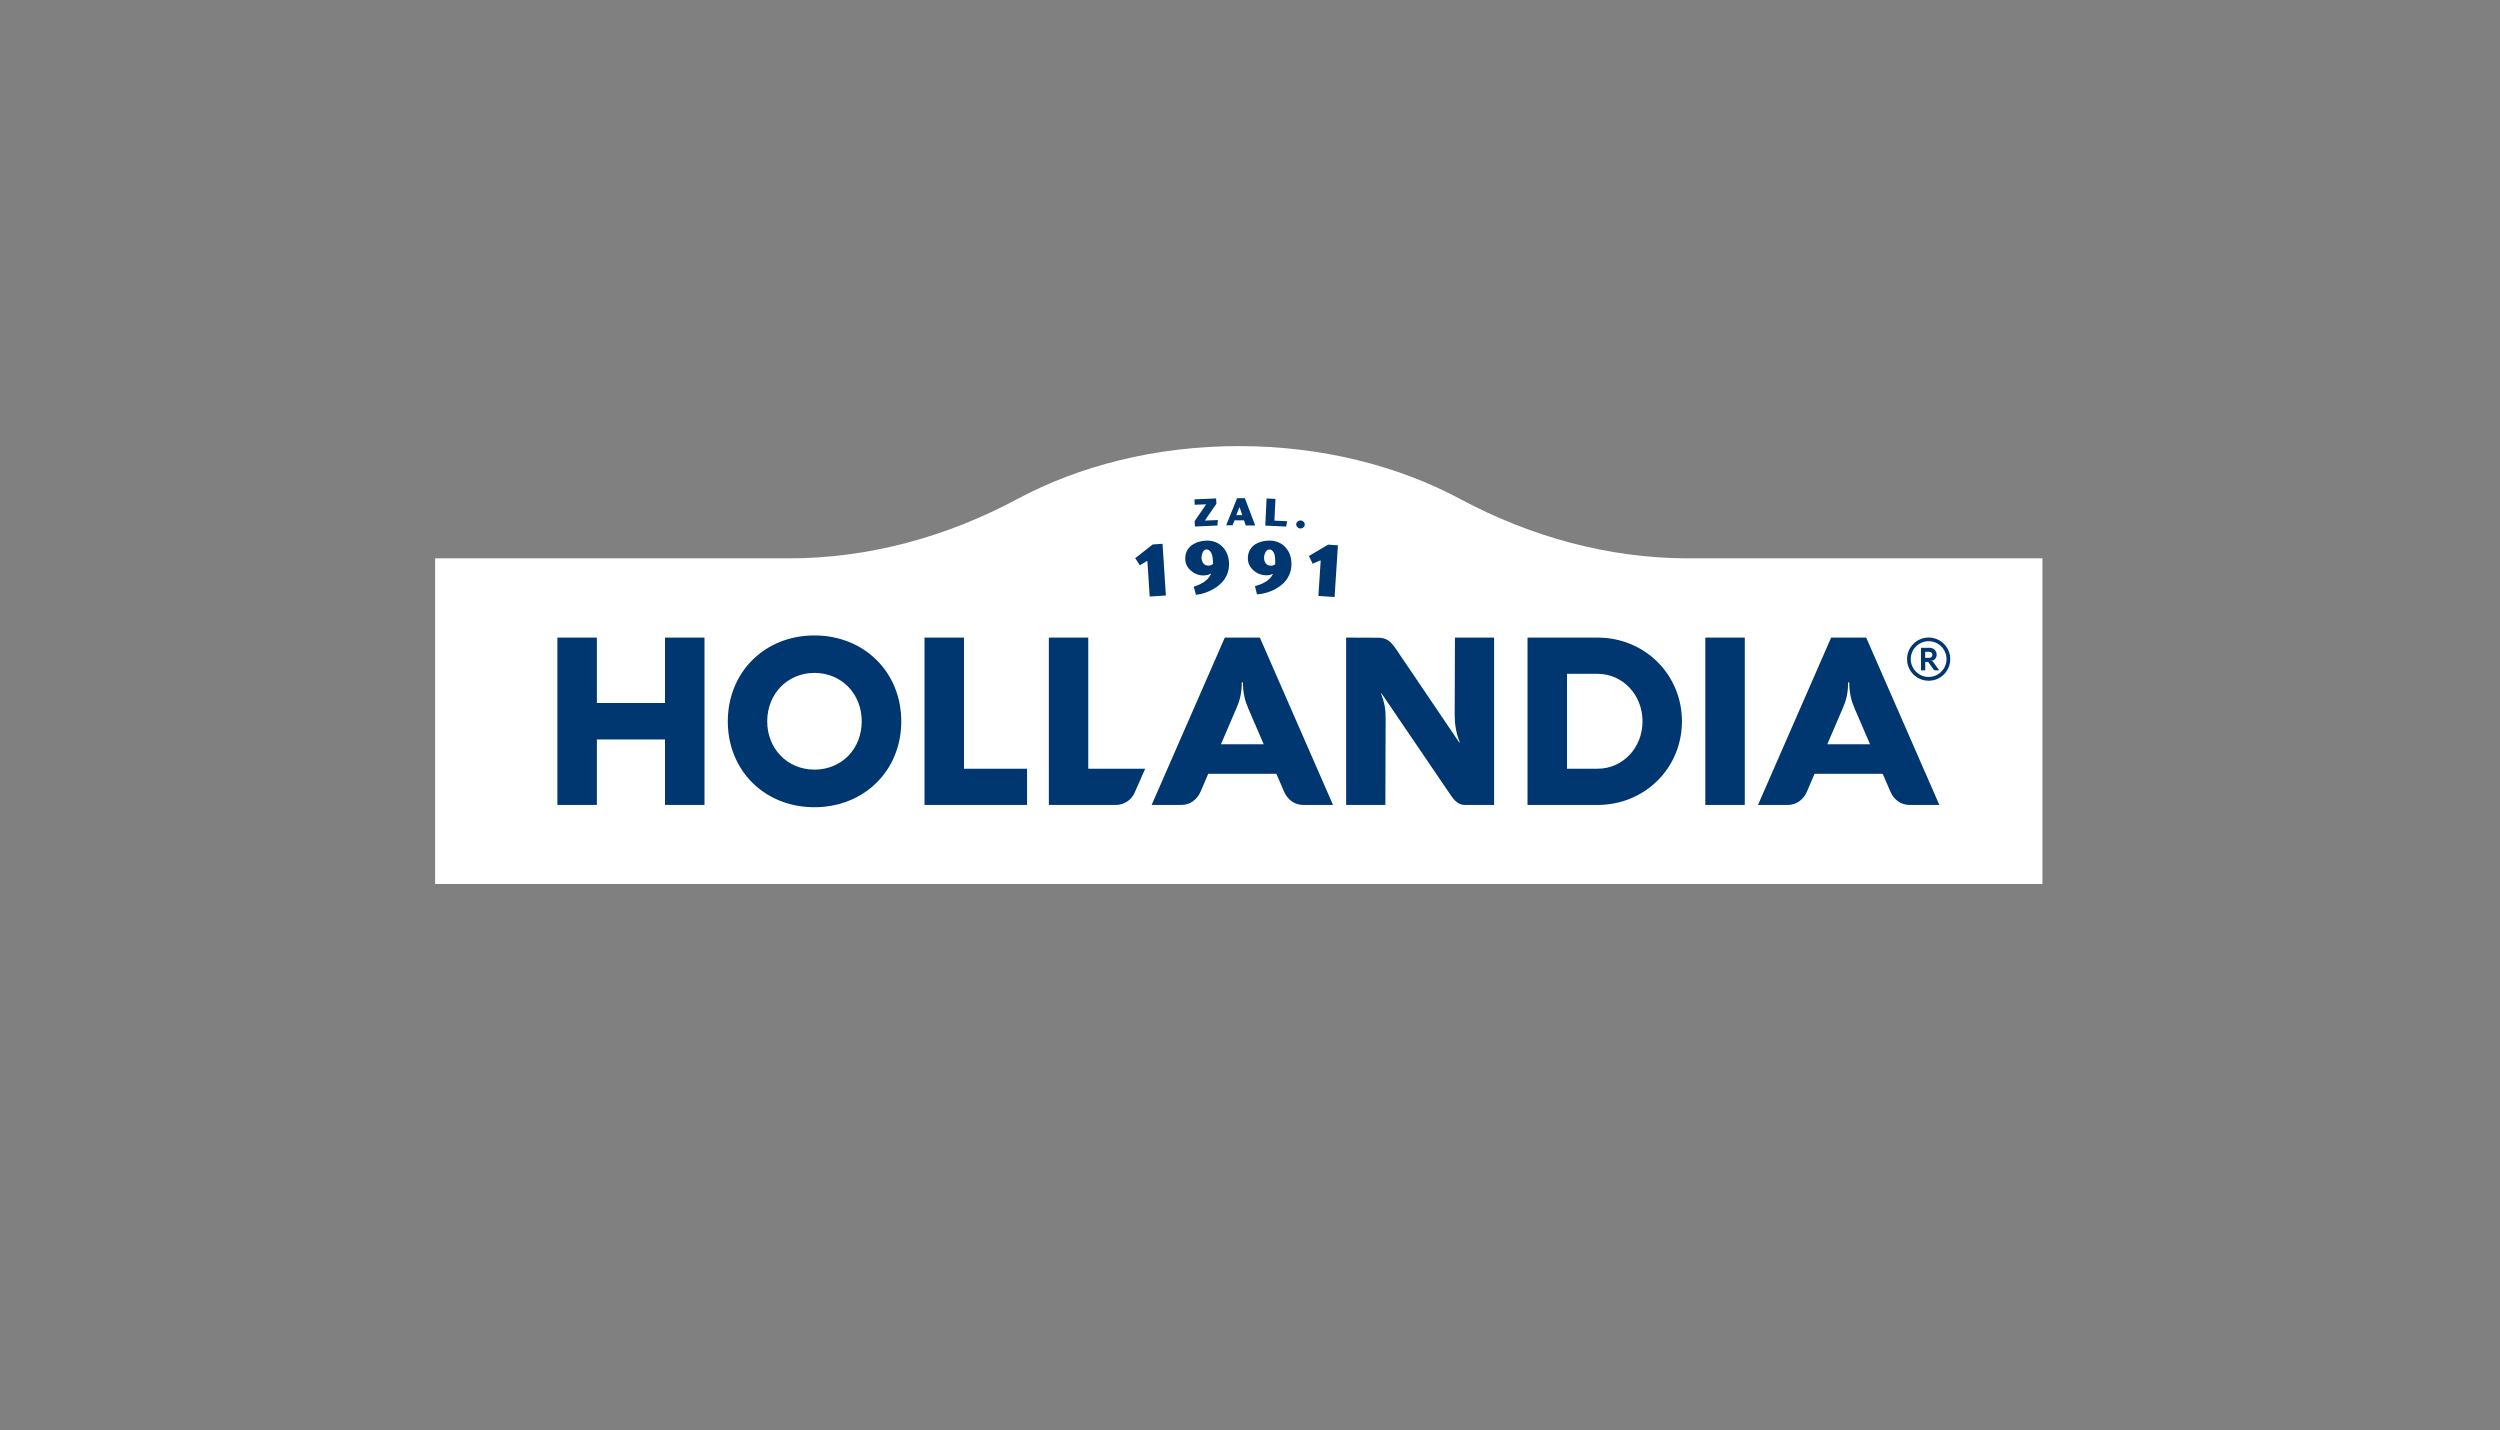
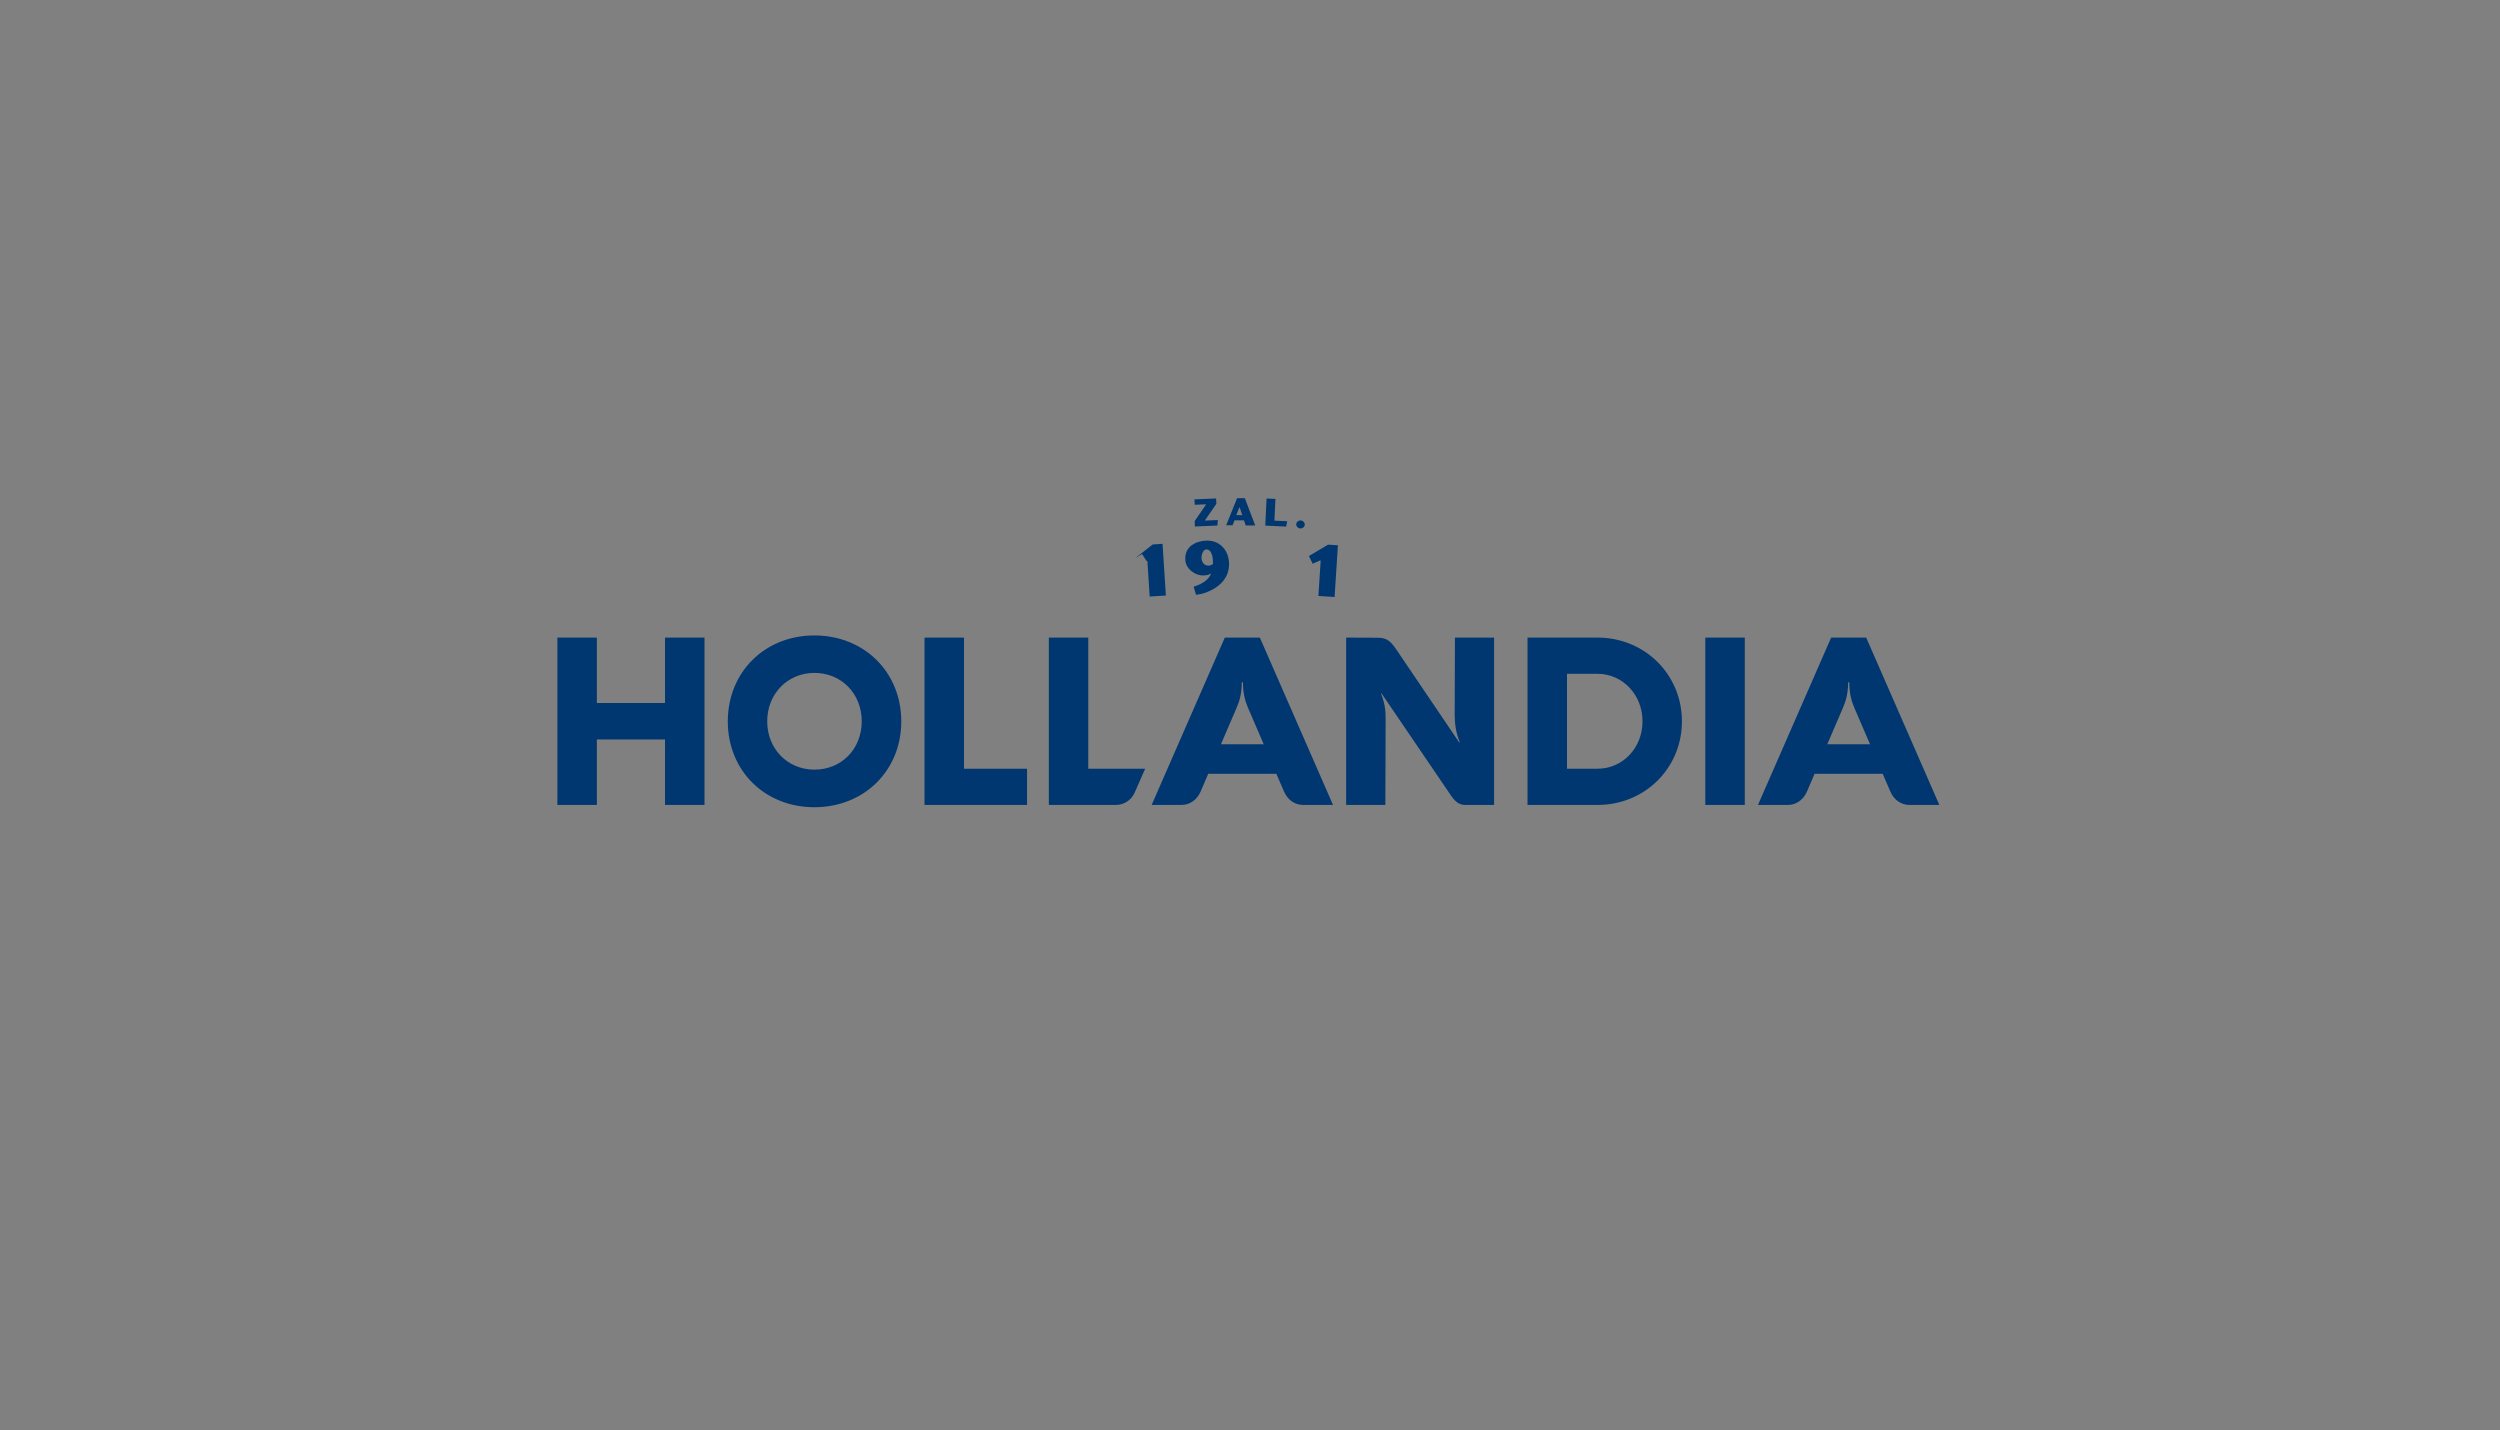
<svg xmlns="http://www.w3.org/2000/svg" id="Logo" viewBox="0 0 383.04 219.1">
  <rect x="0" y="0" width="383.04" height="219.1" fill="#808080" stroke="none" />
  <defs>
    <style>
      .cls-1 {
        fill: #fff;
        fill-rule: evenodd;
      }

      .cls-2 {
        fill: #003770;
      }
    </style>
  </defs>
-   <path class="cls-1" d="M258.71,135.44h54.22v-49.89h-54.22c-12.25,0-24.19-3.31-34.98-9.09-9.51-5.1-21.24-8.11-33.93-8.11s-24.42,3.01-33.93,8.11c-10.79,5.78-22.74,9.09-34.98,9.09h-54.22v49.89h192.05Z" />
  <g>
-     <path class="cls-2" d="M173.93,85.52l2.68-2.1,1.51-.1.51,7.92-2.48.16-.35-5.43h-.11s-1.04.64-1.04.64l-.72-1.09Z" />
+     <path class="cls-2" d="M173.93,85.52l2.68-2.1,1.51-.1.51,7.92-2.48.16-.35-5.43h-.11l-.72-1.09Z" />
    <path class="cls-2" d="M184.47,88.17c-.73.02-1.38-.22-1.97-.7-.58-.49-.89-1.1-.9-1.84-.01-.46.08-.87.26-1.24.19-.36.44-.65.75-.87.32-.22.66-.39,1.04-.5s.77-.18,1.18-.19c1.02-.02,1.85.3,2.49.96.64.67.97,1.53.99,2.58.01.55-.08,1.07-.27,1.56-.19.49-.46.91-.79,1.27s-.73.68-1.17.95c-.45.28-.91.49-1.38.66-.48.16-.96.27-1.45.33l-.36-1.25c1.4-.43,2.29-1.09,2.66-1.98h-.11c-.22.16-.54.24-.97.25ZM185.84,86.43v-.45c-.02-.6-.13-1.07-.33-1.39-.19-.28-.4-.41-.64-.41-.25,0-.45.15-.58.42s-.2.56-.2.84c0,.36.11.66.3.89.19.23.46.34.81.33.17,0,.32-.05.44-.12.08-.04.15-.08.2-.12Z" />
-     <path class="cls-2" d="M193.94,88.14c-.73-.02-1.37-.28-1.93-.79-.56-.51-.83-1.14-.82-1.88.01-.46.12-.87.32-1.22.2-.35.47-.63.79-.84.33-.2.68-.35,1.06-.45.38-.1.78-.14,1.19-.13,1.02.02,1.84.38,2.45,1.08s.9,1.57.87,2.63c-.01.55-.13,1.07-.34,1.55-.22.48-.5.89-.85,1.23-.35.34-.76.64-1.22.9s-.93.45-1.41.59c-.48.14-.97.23-1.46.26l-.31-1.27c1.42-.37,2.34-.99,2.75-1.85h-.11c-.23.14-.55.21-.98.2ZM195.38,86.47v-.45c.02-.6-.06-1.07-.25-1.4-.17-.28-.38-.43-.62-.43-.25,0-.45.12-.6.39-.15.27-.23.55-.24.83,0,.36.08.66.26.9.18.24.45.36.79.37.17,0,.32-.03.45-.1.08-.04.15-.07.21-.11Z" />
    <path class="cls-2" d="M200.55,85.19l2.93-1.74,1.51.1-.51,7.92-2.48-.16.35-5.43h-.11s-1.12.49-1.12.49l-.57-1.17Z" />
  </g>
  <g>
    <path class="cls-2" d="M186.37,77.19l-1.73,2.51v.06s1.96-.08,1.96-.08l-.08.84-3.44.15-.04-.83,1.73-2.51v-.06s-1.72.07-1.72.07l-.04-.83,3.32-.14.04.83Z" />
    <path class="cls-2" d="M190.86,80.49l-.26-.77h-1.45s-.3.76-.3.76h-.98s1.67-4.15,1.67-4.15h1.19s1.59,4.18,1.59,4.18h-1.45ZM189.88,77.75l-.46,1.18h.92s-.4-1.18-.4-1.18h-.06Z" />
    <path class="cls-2" d="M195.42,76.45l-.16,3.32,1.96.09-.16.82-3.2-.15.2-4.15,1.36.06Z" />
    <path class="cls-2" d="M198.6,80.31c.01-.16.09-.3.23-.42.07-.05.14-.09.22-.12.09-.02.17-.03.25-.03.09,0,.17.03.25.07.07.04.14.09.2.15.05.06.1.14.13.21.02.09.03.17.03.24,0,.08-.03.15-.07.23-.04.07-.09.13-.16.18-.06.05-.14.1-.22.12-.09.02-.17.03-.26.03-.08,0-.16-.03-.24-.07-.08-.04-.14-.1-.2-.16-.12-.13-.17-.28-.16-.45Z" />
  </g>
-   <path class="cls-2" d="M295.84,101.24h0s.08,0,.08,0c.36,0,.81-.38.81-.91,0-.64-.49-1.08-1.11-1.08h-1.29v3.46h.65v-1.29h.45l.78,1.09c.11.17.23.2.37.2h.54l-.9-1.26c-.08-.11-.19-.18-.37-.19ZM294.97,100.78v-.91h.61c.27,0,.49.18.49.46s-.21.46-.49.46h-.62ZM295.5,97.68c-1.82,0-3.31,1.48-3.31,3.31s1.48,3.31,3.31,3.31,3.31-1.48,3.31-3.31-1.48-3.31-3.31-3.31ZM295.5,103.72c-1.51,0-2.74-1.23-2.74-2.74s1.23-2.74,2.74-2.74,2.74,1.23,2.74,2.74-1.23,2.74-2.74,2.74Z" />
  <path class="cls-2" d="M147.7,97.69h-6.05v25.64h15.71v-5.55h-9.66v-20.09ZM166.75,97.69h-6.05v25.64h10.27c1.24,0,2.37-.74,2.87-1.87l1.62-3.68h-8.72v-20.09ZM124.78,97.36c-7.61,0-13.27,5.62-13.27,13.17s5.66,13.15,13.27,13.15,13.31-5.6,13.31-13.15-5.68-13.17-13.31-13.17ZM124.79,117.92c-4.13,0-7.24-3.19-7.24-7.4s3.11-7.42,7.24-7.42,7.24,3.18,7.24,7.42-3.1,7.4-7.24,7.4ZM101.89,107.71h-10.44v-10.02h-6.05v25.64h6.05v-10.03h10.44v10.03h6.05v-25.64h-6.05v10.02ZM244.77,97.69h-10.73v25.64h10.73c7.24,0,12.93-5.64,12.93-12.81s-5.69-12.83-12.93-12.83ZM244.77,117.78h-4.68v-14.54h4.68c3.84,0,6.89,3.2,6.89,7.28s-3.04,7.26-6.89,7.26ZM261.28,123.33h6.05v-25.64h-6.05v25.64ZM285.93,97.69h-5.37l-11.21,25.64h4.57c1.26,0,2.38-.76,2.94-2.06l1.16-2.71h10.44l1.17,2.71c.55,1.3,1.67,2.06,2.94,2.06h4.57l-11.21-25.64ZM279.97,114.03l2.37-5.52c.48-1.09.82-2.22.82-3.97h.18c0,1.74.34,2.88.8,3.97l2.38,5.52h-6.55ZM187.66,97.69l-11.21,25.64h4.57c1.26,0,2.38-.76,2.94-2.06l1.16-2.71h10.44l1.17,2.71c.55,1.3,1.67,2.06,2.94,2.06h4.57l-11.21-25.64h-5.37ZM187.07,114.03l2.37-5.52c.48-1.09.82-2.22.82-3.97h.18c0,1.74.34,2.88.8,3.97l2.38,5.52h-6.55ZM222.89,109.74c0,1,.14,2.44.78,4.02h-.09l-9.61-14.2c-.89-1.32-1.49-1.85-2.86-1.85l-4.86-.02v25.64h6.01l.04-13.27c.02-1.3-.18-2.47-.71-3.81h.09l10.71,15.75c.71,1.01,1.35,1.33,2.1,1.33h4.43v-25.64h-6l-.04,12.04Z" />
</svg>